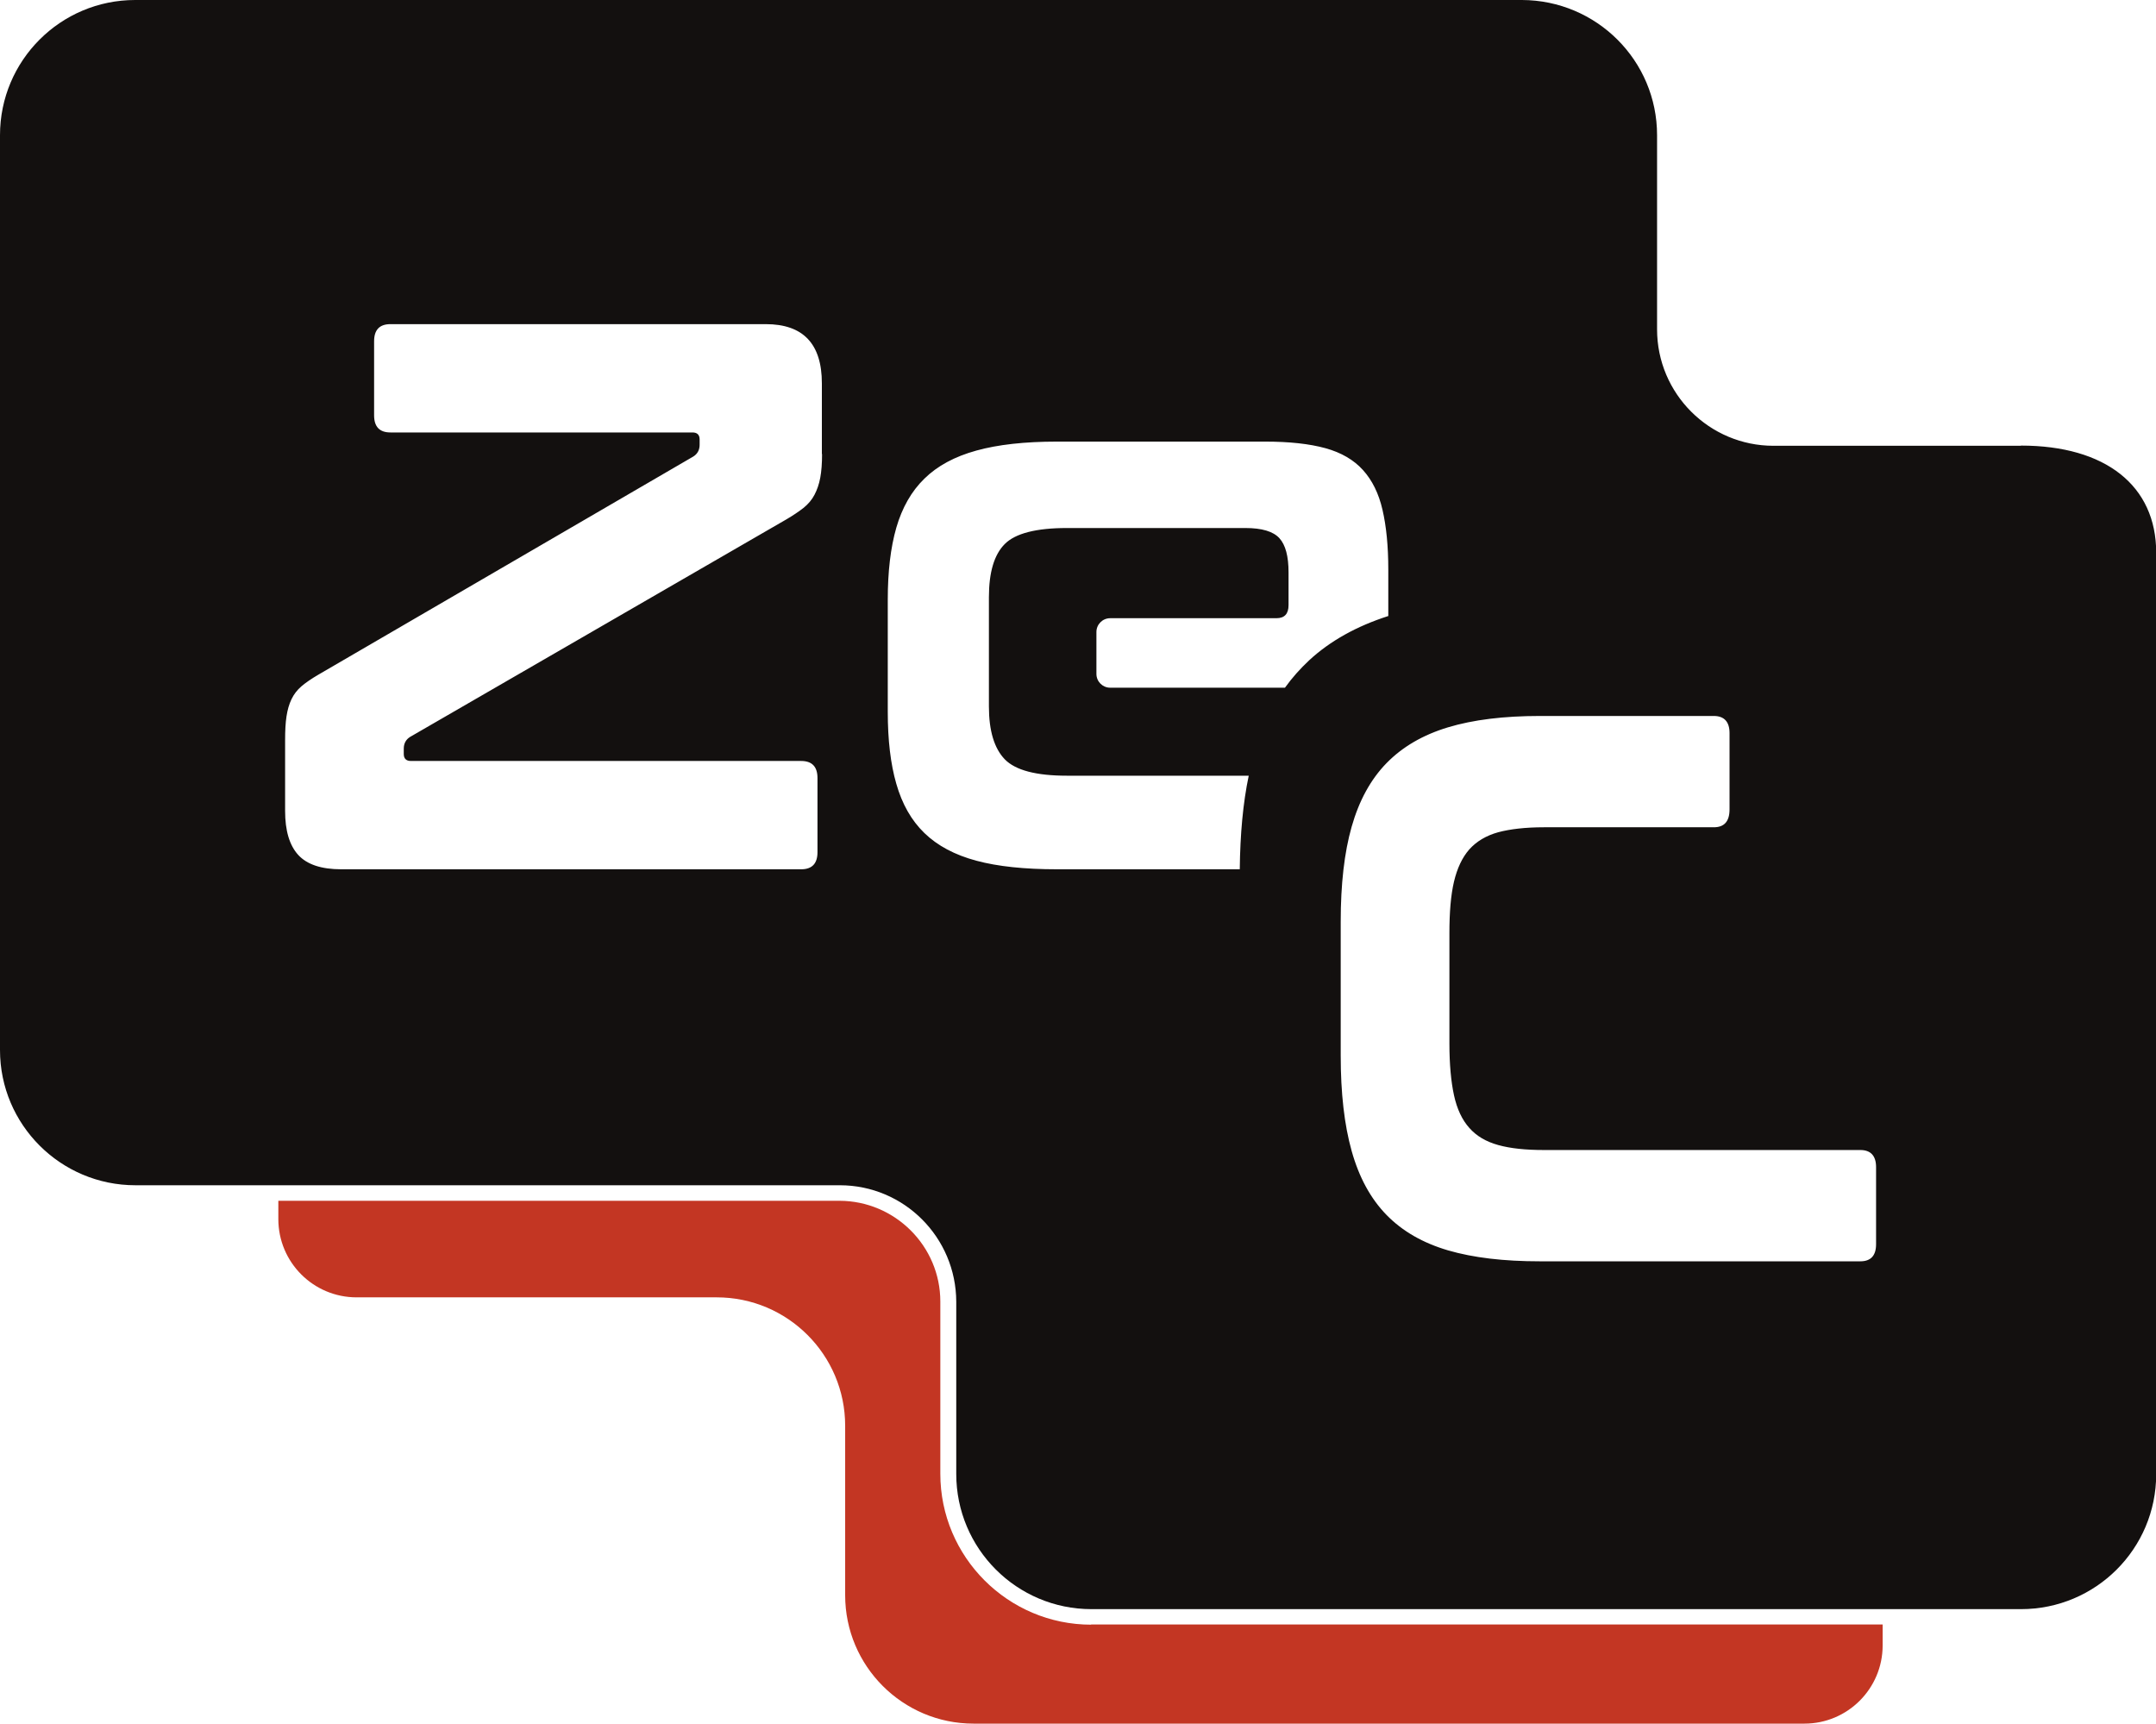
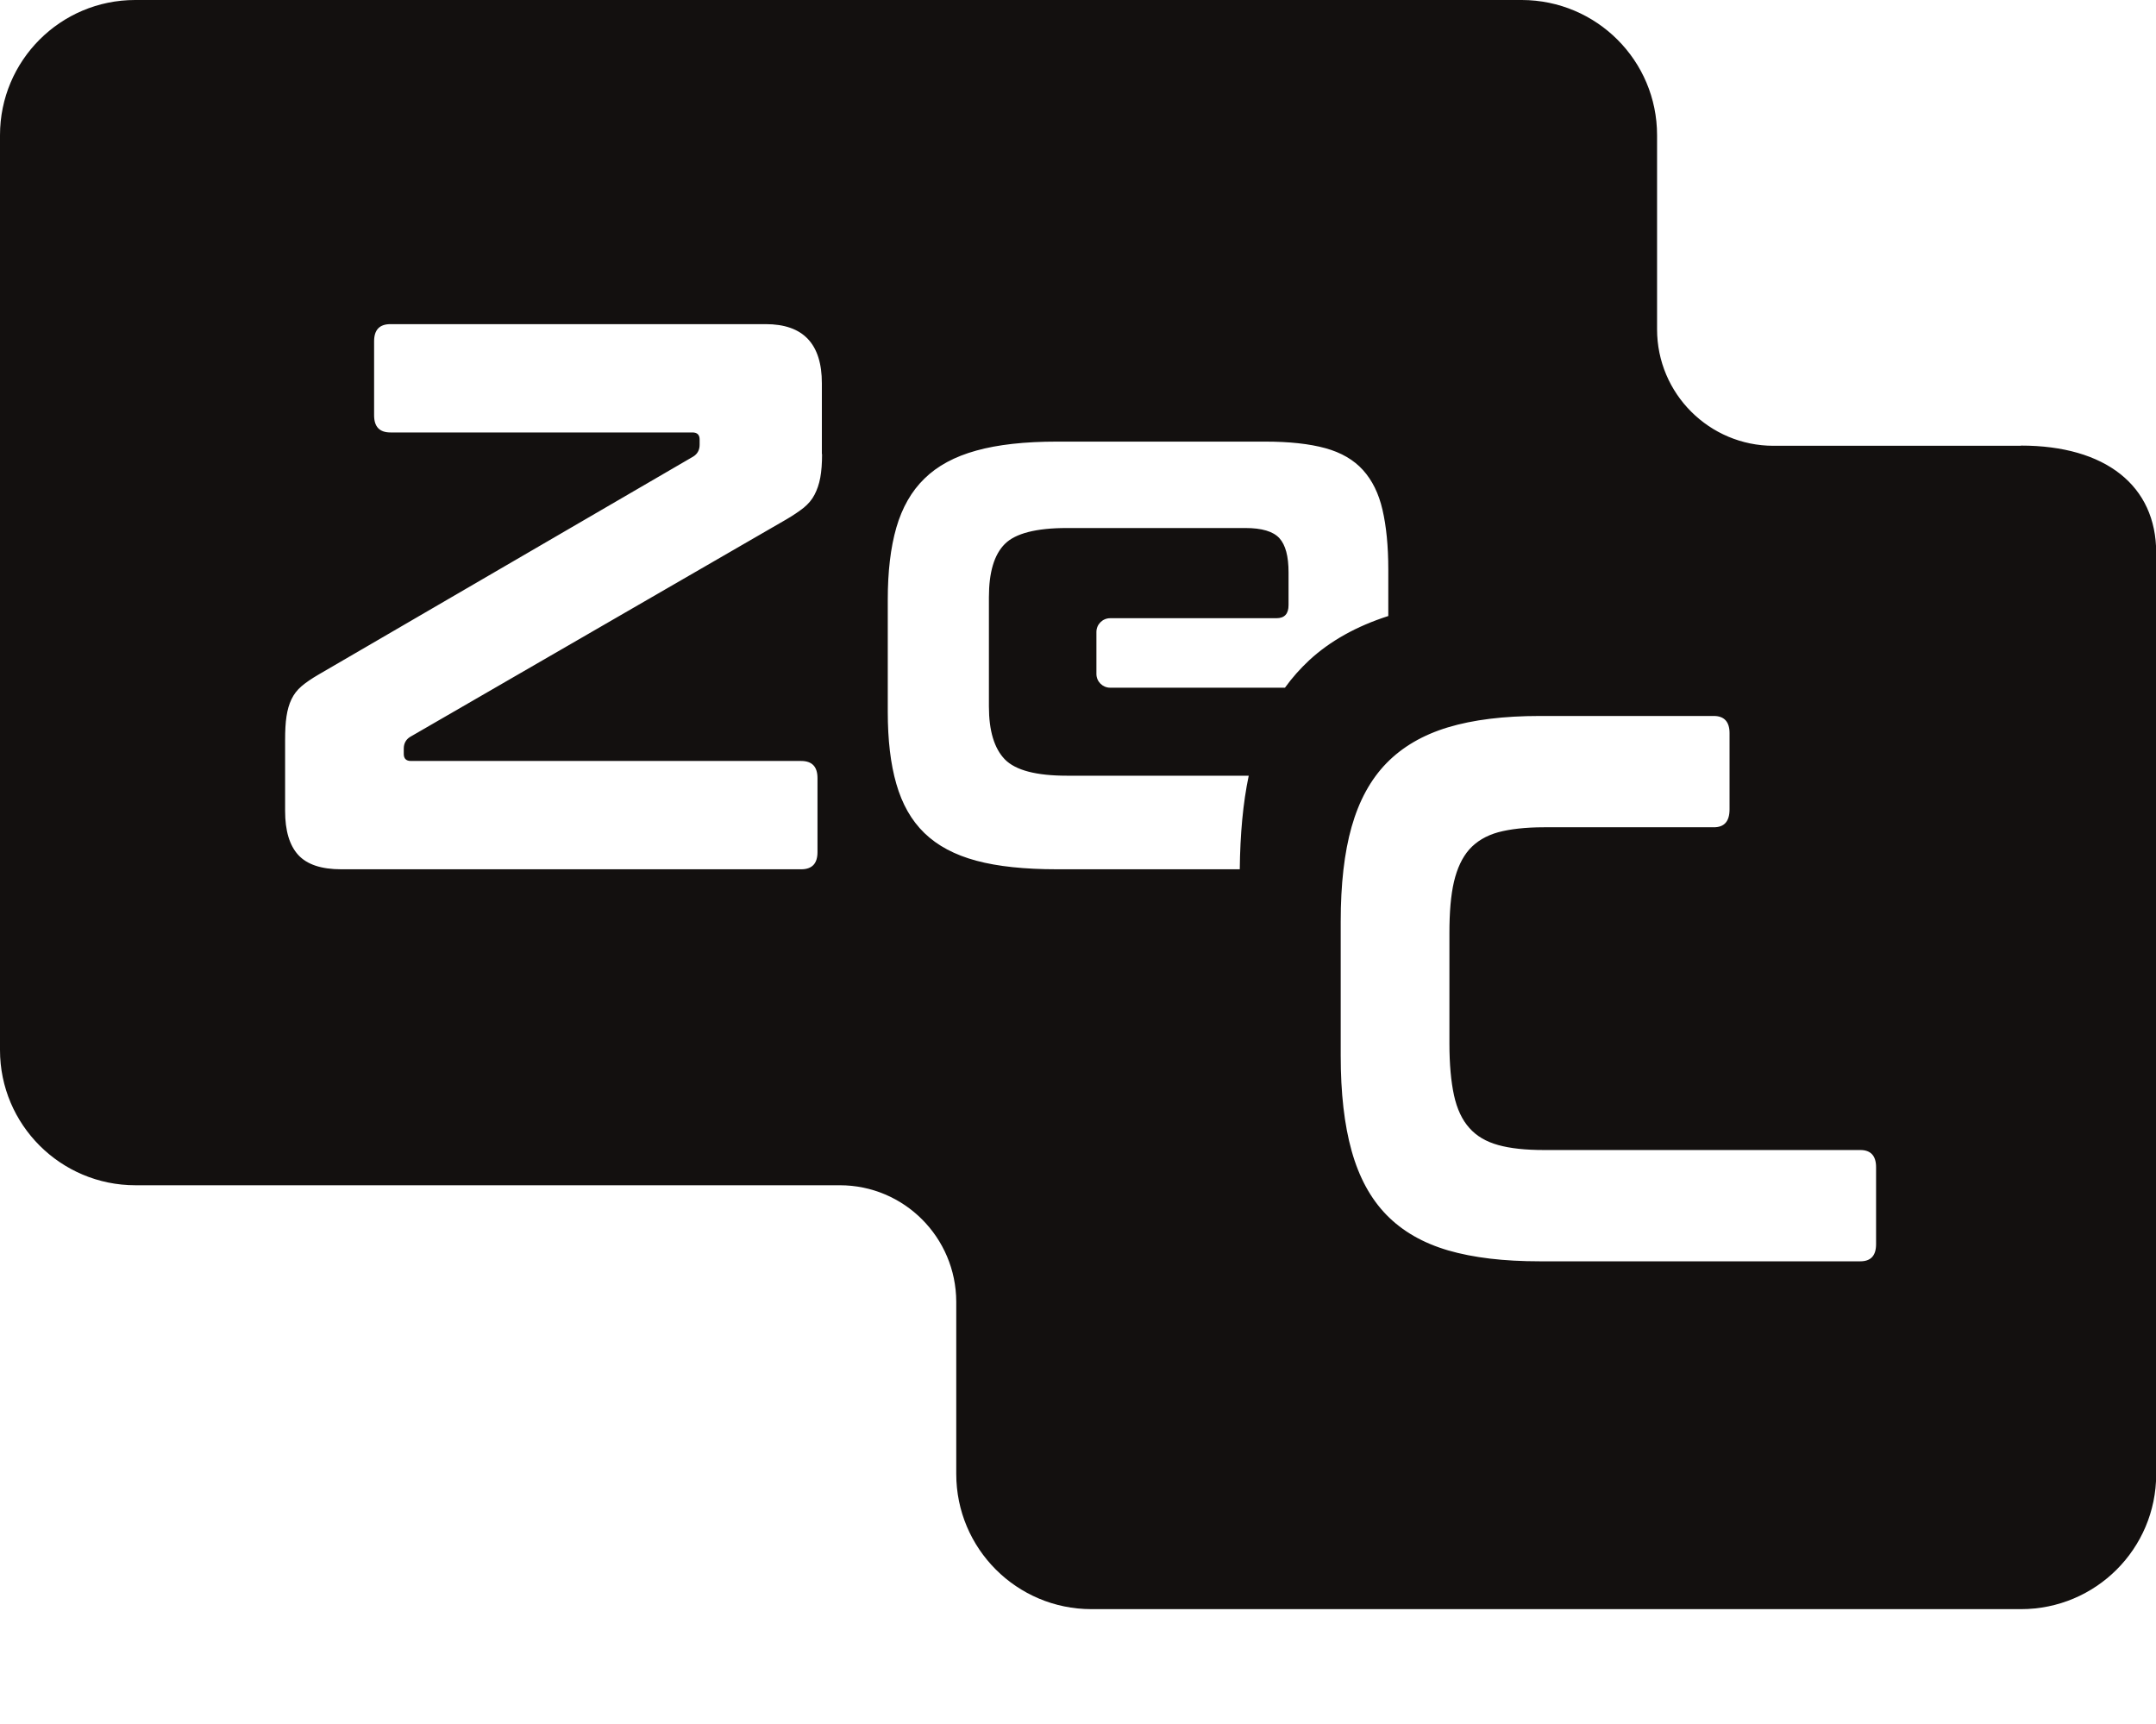
<svg xmlns="http://www.w3.org/2000/svg" id="Calque_2" data-name="Calque 2" viewBox="0 0 108.29 86.59">
  <defs>
    <style>
      .cls-1 {
        fill: #13100f;
      }

      .cls-1, .cls-2 {
        stroke-width: 0px;
      }

      .cls-2 {
        fill: #c33623;
      }
    </style>
  </defs>
  <g id="Calque_1-2" data-name="Calque 1">
    <g>
-       <path class="cls-2" d="m54.81,81.6c-4.18,0-7.58-3.4-7.58-7.58v-8.65c0-2.78-2.27-5.05-5.06-5.06H13.98v.92c0,2.17,1.76,3.93,3.93,3.93h18.09c3.56,0,6.45,2.89,6.45,6.45v8.51c0,3.56,2.89,6.45,6.45,6.45h41.73c2.17,0,3.93-1.76,3.93-3.93v-1.05h-39.76Z" />
      <path class="cls-1" d="m101.5,22.39h-12.42c-3.23,0-5.85-2.62-5.85-5.85V6.79c0-3.75-3.04-6.78-6.79-6.79H6.79C3.04,0,0,3.04,0,6.79v45.95c0,3.75,3.05,6.79,6.8,6.79h35.38c3.23,0,5.84,2.62,5.85,5.85v8.65c0,3.75,3.04,6.79,6.79,6.79h46.69c3.75,0,6.79-3.03,6.79-6.78V27.76c0-3.37-2.55-5.38-6.79-5.38Zm-60.21.41c0,.47-.03.87-.09,1.19-.06.33-.16.61-.29.86-.13.25-.31.46-.54.65-.23.18-.52.38-.88.59l-18.89,10.92c-.21.13-.32.33-.32.59v.27c0,.23.12.35.36.35h19.6c.55,0,.82.29.82.86v3.72c0,.57-.27.86-.82.86h-23.1c-1,0-1.72-.24-2.16-.72-.44-.48-.66-1.22-.66-2.21v-3.56c0-.47.02-.87.07-1.19.05-.33.13-.61.25-.86.12-.25.28-.46.5-.65.21-.18.5-.38.86-.59l18.82-10.95c.21-.13.32-.33.32-.59v-.27c0-.23-.12-.35-.36-.35h-15.17c-.55,0-.82-.29-.82-.86v-3.72c0-.57.27-.86.82-.86h18.85c1.88,0,2.82.99,2.82,2.97v3.56Zm23.23,11.74h-8.76c-.38,0-.69-.31-.69-.69v-2.11c0-.38.31-.69.69-.69h8.35c.41,0,.61-.22.61-.66v-1.64c0-.81-.15-1.38-.46-1.72-.31-.34-.88-.51-1.71-.51h-8.96c-1.55,0-2.59.27-3.12.8-.54.54-.8,1.43-.8,2.68v5.48c0,1.23.27,2.11.8,2.66.54.55,1.58.82,3.12.82h9.13c-.29,1.38-.43,2.94-.45,4.7h-9.18c-1.62,0-2.97-.14-4.05-.43-1.08-.29-1.95-.75-2.61-1.39-.66-.64-1.12-1.46-1.41-2.47-.29-1-.43-2.21-.43-3.62v-5.63c0-1.41.14-2.61.43-3.62.29-1,.76-1.83,1.41-2.46.65-.64,1.52-1.11,2.61-1.41,1.08-.3,2.43-.45,4.05-.45h10.46c1.21,0,2.22.11,3.02.33.8.22,1.43.59,1.89,1.1.46.51.79,1.17.98,2,.19.82.29,1.82.29,2.99v2.34c-1.59.51-2.92,1.25-3.97,2.22-.45.42-.86.88-1.22,1.38Zm29.71,27.95c0,.57-.26.86-.79.86h-16.1c-1.81,0-3.34-.18-4.61-.55-1.26-.37-2.29-.96-3.09-1.78-.8-.82-1.38-1.89-1.75-3.21-.37-1.32-.55-2.91-.55-4.79v-6.73c0-1.88.18-3.47.55-4.77.37-1.3.95-2.37,1.75-3.19.8-.82,1.83-1.42,3.09-1.8,1.26-.38,2.8-.57,4.61-.57h8.74c.52,0,.79.29.79.86v3.83c0,.6-.26.9-.79.9h-8.53c-.93,0-1.7.09-2.3.25-.61.17-1.09.46-1.45.86-.36.41-.61.95-.77,1.62-.16.68-.23,1.54-.23,2.58v5.55c0,1.04.08,1.91.23,2.6.15.69.41,1.24.77,1.64.36.41.84.69,1.45.86.61.17,1.37.25,2.3.25h15.89c.52,0,.79.29.79.86v3.83Z" />
    </g>
  </g>
</svg>